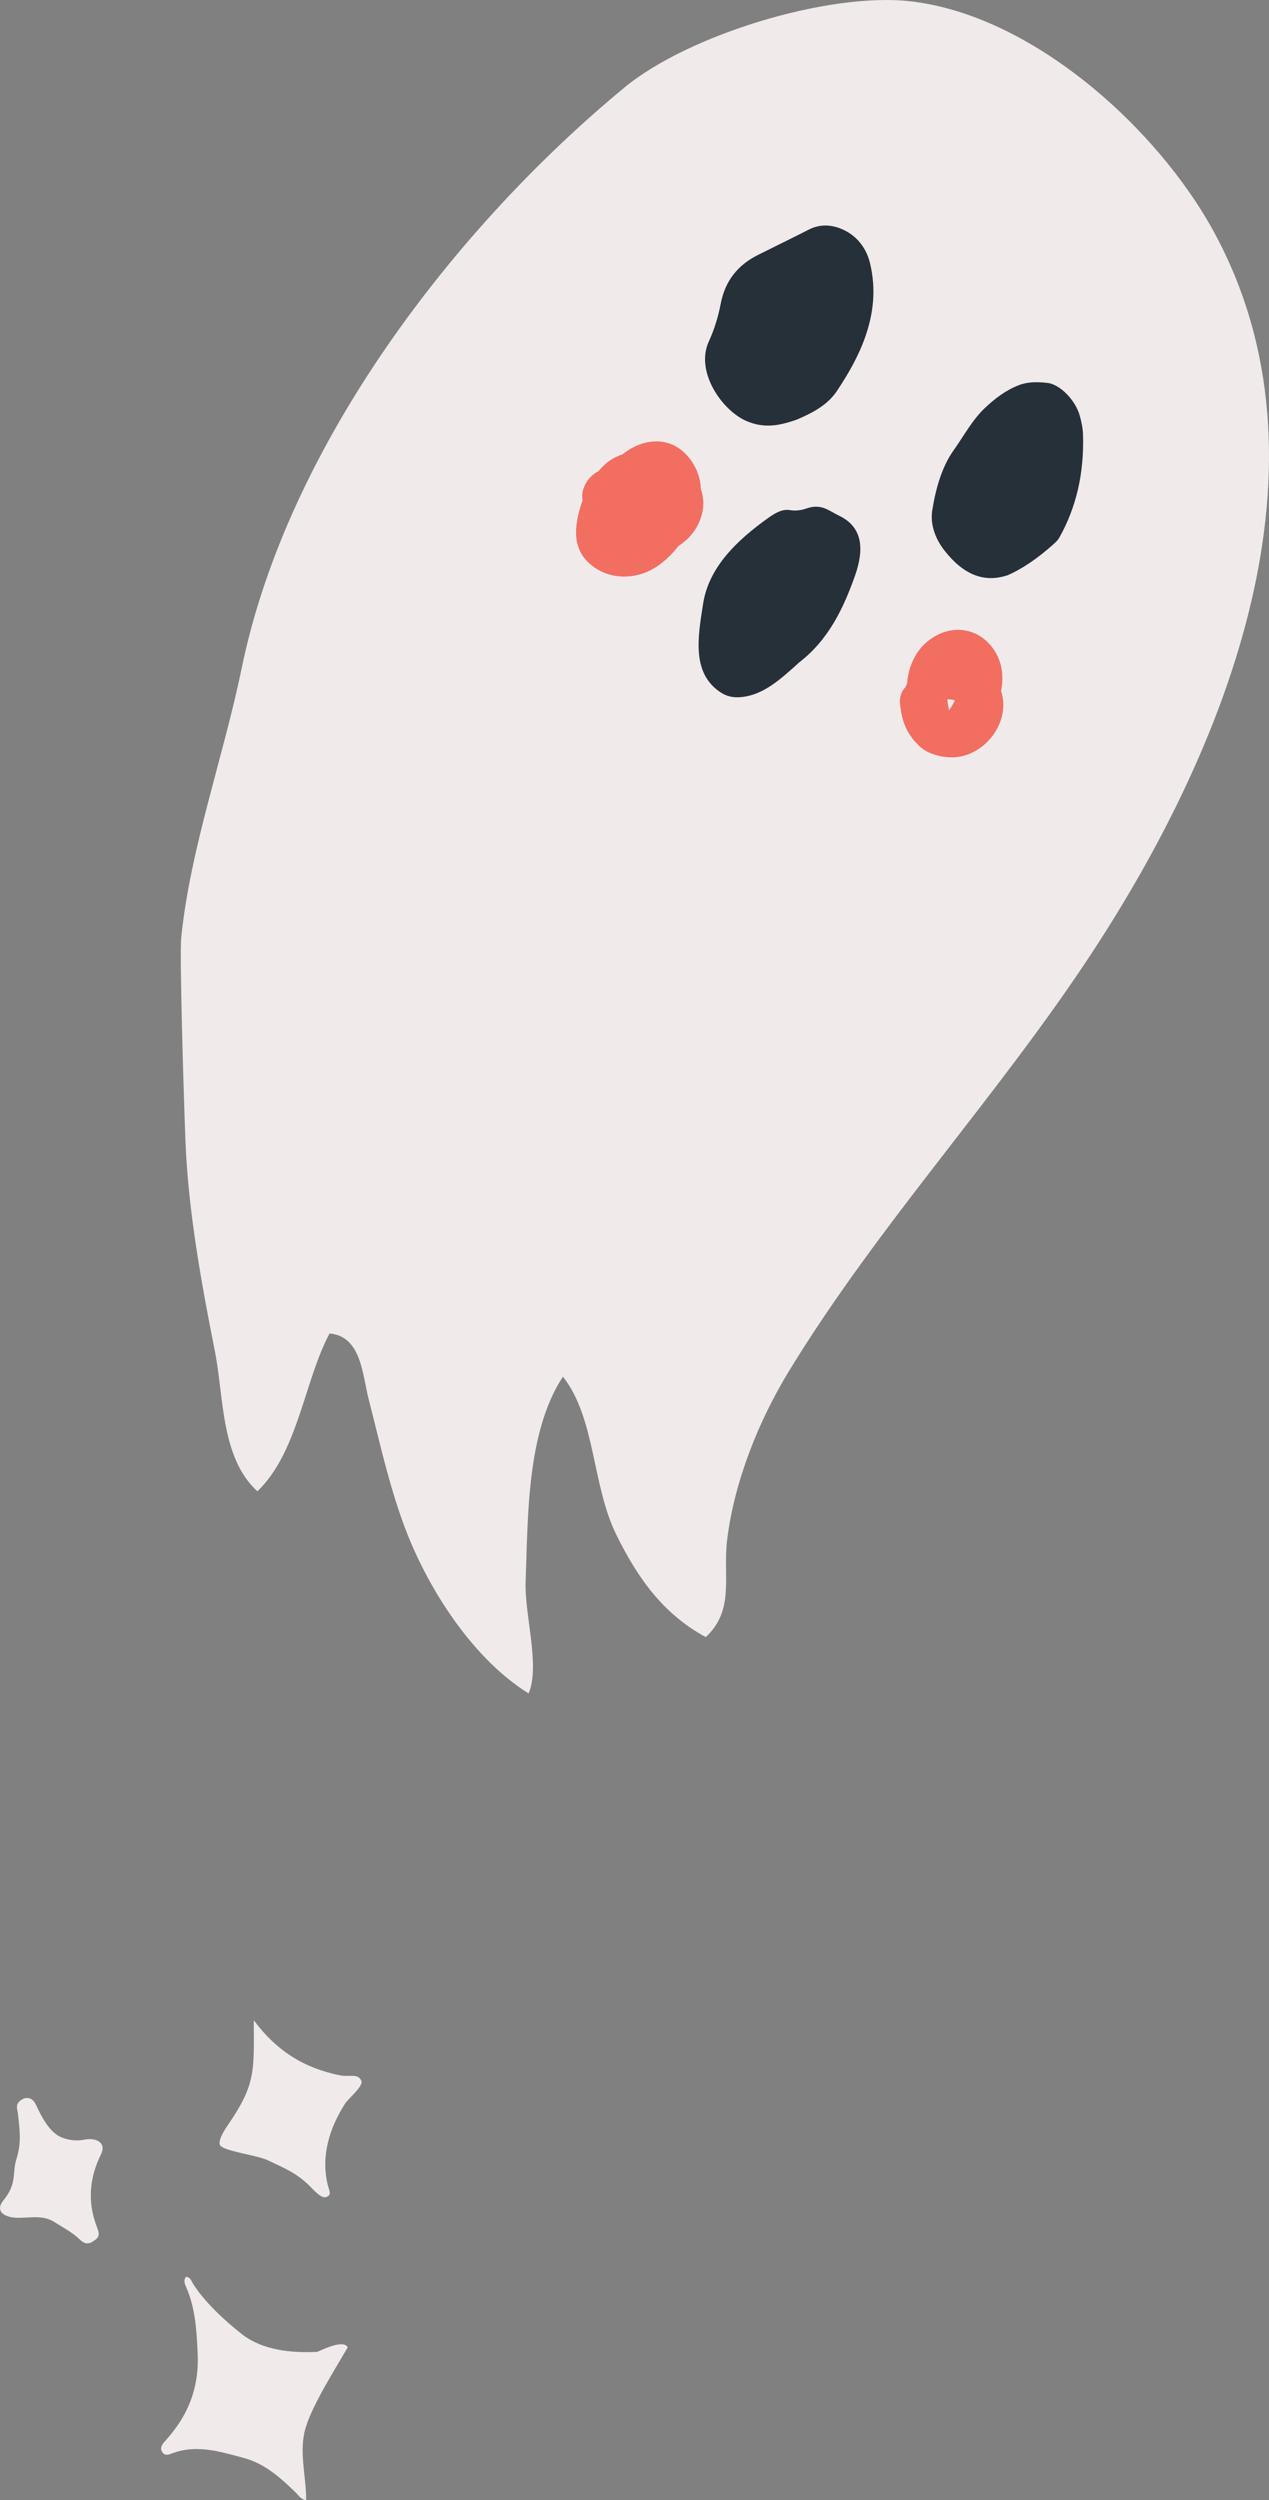
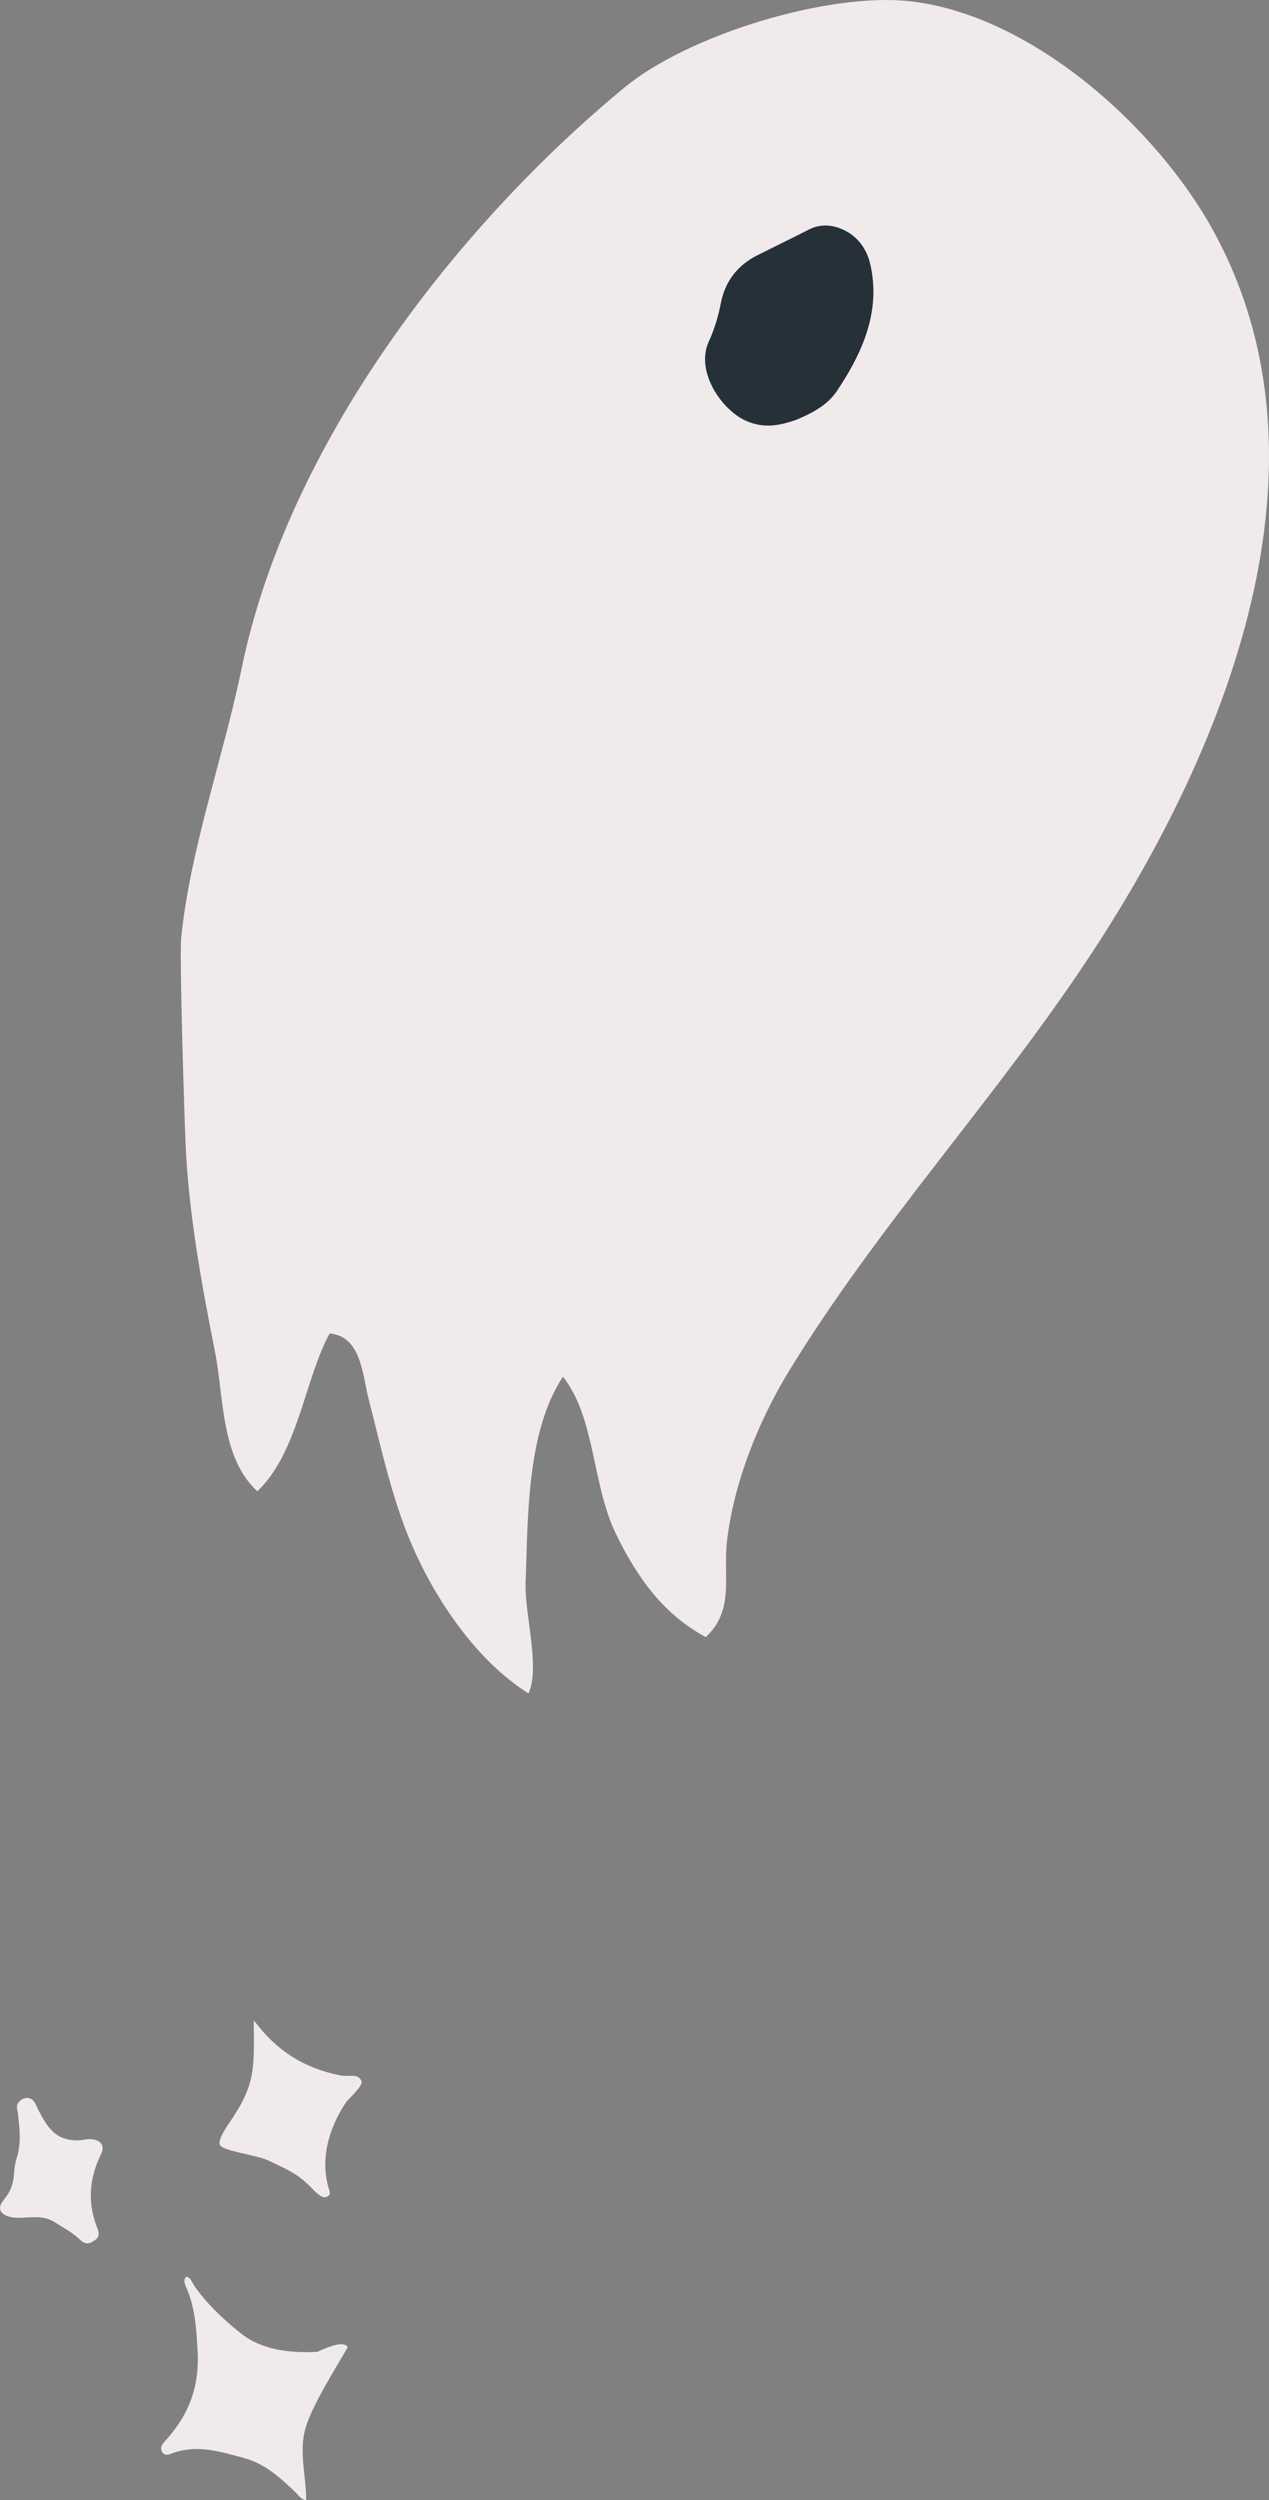
<svg xmlns="http://www.w3.org/2000/svg" id="Layer_2" data-name="Layer 2" viewBox="0 0 336.43 662.56">
  <rect x="0" y="0" width="336.43" height="662.56" fill="#808080" stroke="none" />
  <defs>
    <style>
      .cls-1 {
        fill: #253039;
      }

      .cls-1, .cls-2, .cls-3 {
        stroke-width: 0px;
      }

      .cls-2 {
        fill: #f1eaea;
      }

      .cls-3 {
        fill: #f26e61;
      }
    </style>
  </defs>
  <g id="Layer_1-2" data-name="Layer 1">
    <g>
      <g>
-         <path class="cls-2" d="m49.3,603.35c1.18.08,1.41,1.08,1.85,1.79,2.94,4.76,8.55,9.95,12.94,13.38,5.52,4.33,13.18,5.06,19.95,4.72.43-.02,6.92-3.57,8.14-1.2-3.33,5.78-9.17,14.96-11.08,21.07-1.99,6.36.07,12.78.08,19.45-1.48-.24-2.01-1.29-2.77-2.03-4.01-3.88-8.17-7.66-13.7-9.15-6.3-1.69-12.64-3.74-19.24-1.18-.82.32-1.81.63-2.44-.39-.67-1.06-.14-1.95.58-2.75,2.06-2.28,3.91-4.69,5.36-7.42,2.7-5.05,3.71-10.46,3.43-16.1-.28-5.89-.59-11.79-2.99-17.33-.36-.83-.89-1.85-.1-2.86Z" />
+         <path class="cls-2" d="m49.3,603.35c1.18.08,1.41,1.08,1.85,1.79,2.94,4.76,8.55,9.95,12.94,13.38,5.52,4.33,13.18,5.06,19.95,4.72.43-.02,6.92-3.57,8.14-1.2-3.33,5.78-9.17,14.96-11.08,21.07-1.99,6.36.07,12.78.08,19.45-1.48-.24-2.01-1.29-2.77-2.03-4.01-3.88-8.17-7.66-13.7-9.15-6.3-1.69-12.64-3.74-19.24-1.18-.82.32-1.81.63-2.44-.39-.67-1.06-.14-1.95.58-2.75,2.06-2.28,3.91-4.69,5.36-7.42,2.7-5.05,3.71-10.46,3.43-16.1-.28-5.89-.59-11.79-2.99-17.33-.36-.83-.89-1.85-.1-2.86" />
        <path class="cls-2" d="m67.34,535.44c5.95,7.99,13.16,12.56,22.72,14.51,2.59.53,4.89-.63,5.76,1.51.54,1.39-3.53,4.72-4.3,5.94-4.24,6.6-6.45,14.04-4.65,21.5.44,1.81,1.19,2.78-.46,3.34-1.31.44-3.52-2.19-4.39-3.03-3.52-3.44-6.45-4.55-11.02-6.74-2.9-1.39-11.84-2.4-12.68-4.04-.79-1.53,2.46-5.78,3.37-7.2,3.21-4.99,5.12-8.89,5.48-14.99.3-4.94-.01-11.04.16-10.8Z" />
        <path class="cls-2" d="m24.95,593.76c-1.31,1.01-2.47,1.02-3.81-.3-1.94-1.9-4.4-3.13-6.68-4.6-3.02-1.95-6.37-1.13-9.59-1.14-3.78-.01-6.31-1.77-3.94-4.66,3.67-4.48,2.26-7.21,3.4-10.82,1.37-4.33.93-7.6.43-12.06-.12-1.1-.69-2.2.29-3.2,1.52-1.55,3.46-1.36,4.43.69,1.43,3.04,3.55,7.41,6.86,8.75,1.94.79,4.12.99,6.17.57,2.66-.54,5.87.63,4.27,3.88-3.03,6.15-3.64,12.48-1.2,18.99.51,1.36,1.26,2.82-.62,3.89Z" />
      </g>
      <g>
        <path class="cls-2" d="m49.17,302.47c.74,18.42,4.2,37.5,7.81,55.66,2.39,12.01,1.52,28.19,11.26,37.06,10.8-10.33,12.5-29.55,19.14-41.82,8.42.75,8.68,10.86,10.34,17.33,3.22,12.53,6.22,26.61,11.5,38.77,6.41,14.77,17.27,30.76,30.91,39.29,3.14-7.2-1.09-20.91-.78-29.42.63-17.29.25-39.89,9.89-54.52,8.67,10.97,7.67,28.66,14.12,41.81,5.65,11.52,12.49,21.12,23.75,27.2,7.8-7.26,4.46-16.15,5.68-25.9,1.92-15.4,8.32-31.38,16.34-44.53,23.85-39.08,55.58-73.06,80.63-111.32,35.27-53.87,65.79-128.82,32.03-190.69C306.76,33.83,273.64,4,241.33.34c-21.65-2.45-58.77,8.82-75.74,22.82-45.2,37.3-89.4,95-101.52,153.93-4.84,23.53-13.65,47.77-16.03,71.44-.48,4.74.75,44.57,1.13,53.93Z" />
-         <path class="cls-1" d="m266.95,152.49c-6.16,2-11.61-.28-16.54-6.58-2.65-3.38-3.82-7.21-3.25-10.72.96-5.93,2.6-11.55,5.62-15.8,2.71-3.81,5-8.14,8.33-11.27,2.67-2.52,5.54-4.71,8.97-6.04,2.35-.92,4.89-.91,7.58-.61,3.4.38,7.43,4.57,8.59,8.64.48,1.71.81,3.35.87,5.02.34,10.62-1.94,19.58-6.24,27.27-.5.9-1.29,1.55-2.02,2.2-3.79,3.33-7.86,6.2-11.88,7.9Z" />
        <path class="cls-1" d="m211.24,111.2c-4.29,1.48-8.51,2.52-13.48.31-6.39-2.84-13.51-13.03-9.84-21.03,1.44-3.13,2.48-6.49,3.16-10.02,1.18-6.18,4.66-10.28,9.81-12.87,4.52-2.27,9.08-4.47,13.58-6.77,3.11-1.59,6.57-1.35,9.89.46,3.22,1.75,5.45,4.83,6.32,8.57,1.64,6.96.83,13.32-1.26,19.34-1.82,5.24-4.54,9.88-7.48,14.33-2.57,3.89-6.62,5.92-10.7,7.68Z" />
-         <path class="cls-1" d="m211.83,175.57c-5.05,4.62-9.51,8.54-15.13,9.14-2.36.25-4.11-.16-5.87-1.37-7.4-5.07-5.86-14.33-4.42-23.4,1.52-9.57,8.78-16.65,17.37-22.77,1.84-1.31,3.73-2.33,5.66-1.99,1.35.24,2.82.1,4.38-.44,3.96-1.38,5.96.64,8.59,1.9,6.16,2.93,6.85,8.62,4.26,15.93-3.04,8.56-6.97,16.97-14.85,23.01Z" />
-         <path class="cls-3" d="m174.13,116.97c-3.4-.02-6.51,1.37-9.11,3.45-1.03.34-2.05.78-3.04,1.42-1.27.82-2.36,1.86-3.33,3.03-1.47.75-2.74,1.94-3.58,3.68-.69,1.42-.84,2.78-.63,4.08-.1.29-.21.57-.3.85-1.6,5-2.61,10.75,1.29,15.01,3.72,4.07,9.5,5.22,14.66,3.59,3.95-1.25,7.23-4.13,9.79-7.4,3.47-2.22,6.03-5.76,6.52-10.19.19-1.69-.05-3.33-.6-4.88-.04-.91-.13-1.82-.36-2.73-1.33-5.27-5.57-9.88-11.3-9.91Z" />
        <g>
-           <path class="cls-3" d="m252.53,166.99c-3.79.49-7.49,3.01-9.51,6.23-1.55,2.47-2.32,5.17-2.55,7.96-.15.29-.3.58-.42.89-1.05,1.12-1.61,2.66-1.45,4.37.3,3.21,1.11,6.37,3.02,8.85.04.06.07.13.12.19.39.57.84,1.07,1.31,1.54.53.58,1.1,1.12,1.78,1.58.99.67,2.08,1.15,3.21,1.46.05.02.11.04.16.05.1.02.19.05.29.07,1.43.4,2.93.58,4.46.5,7.74-.4,14.2-8.27,12.87-15.92-.1-.57-.24-1.12-.41-1.66.62-3.22.42-6.59-1.1-9.55-2.26-4.42-6.73-7.21-11.77-6.56Zm-1.37,18.66c-.01-.09-.02-.18-.03-.27.16-.02.33-.04.49-.07.29.03.58.06.87.1.1.04.21.09.31.14-.15-.11,0-.12.23.06.04.03.07.06.11.08,0,0,0,0,0,0,0,0,0,0,0,0,0,0,.02.01.02.02,0,0-.02,0-.03,0,0,0,0,0,0,.01-.02.04-.05.09-.08.15-.14.28-.31.55-.46.82-.25.43-.51.86-.79,1.27-.06.09-.13.17-.19.26-.16-.86-.34-1.71-.46-2.57Z" />
          <path class="cls-3" d="m253.14,185.7s0,0,0,0c-.12-.05-.23-.09-.34-.15.06.04.17.09.34.16,0,0,0,0,0,0Z" />
-           <path class="cls-3" d="m253.91,177.51s0,0,0,0c.03.01.05.02.12.03,0,0,.01,0,.02,0,.01,0,.01,0,.02,0-.06,0-.11-.02-.17-.03Z" />
          <path class="cls-3" d="m253.09,189.16s-.08.06-.11.09c.04-.03.08-.06.12-.1,0,0,0,0-.01,0Z" />
        </g>
      </g>
    </g>
  </g>
</svg>